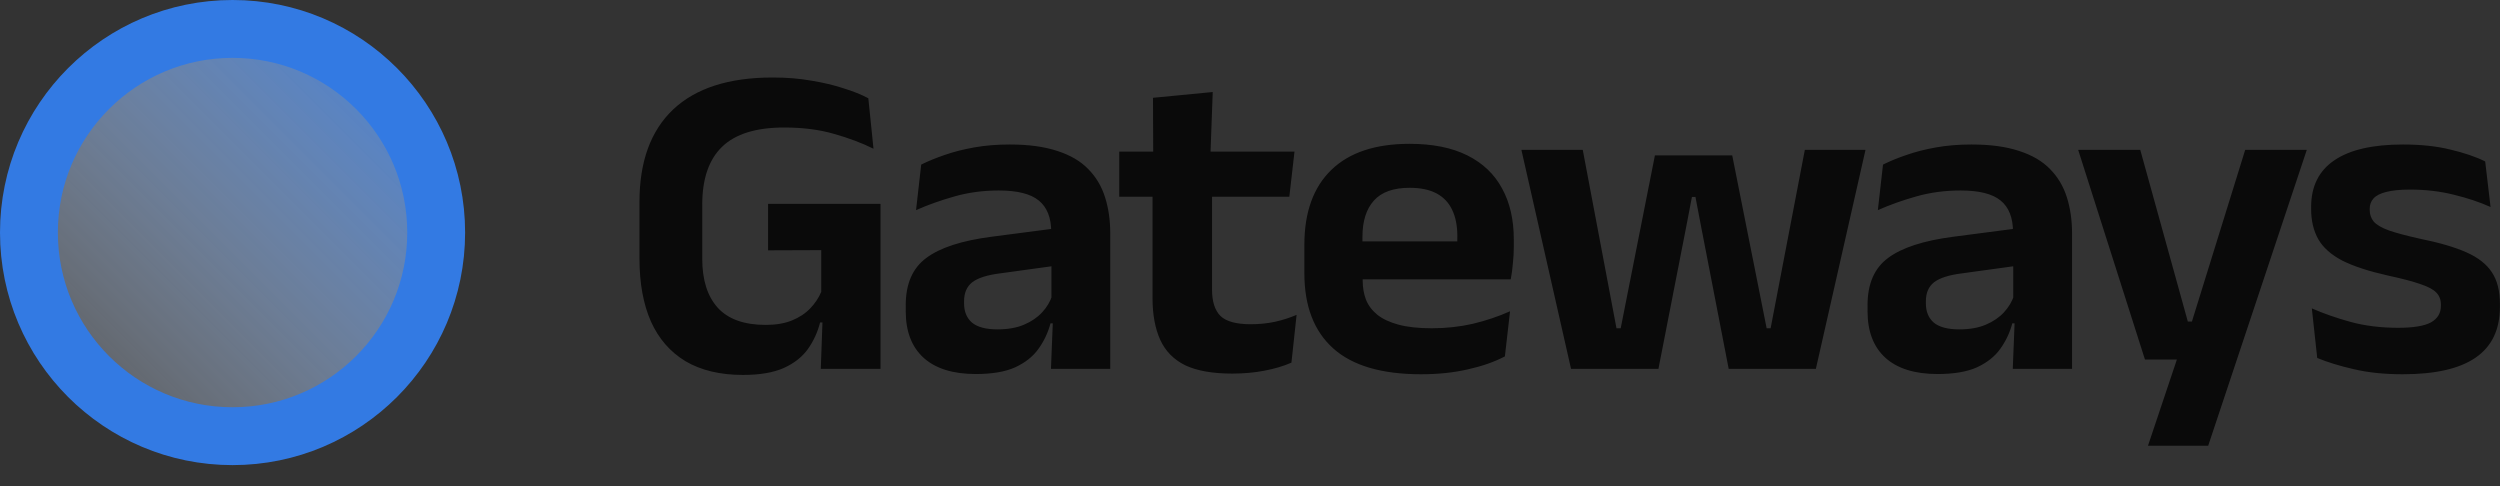
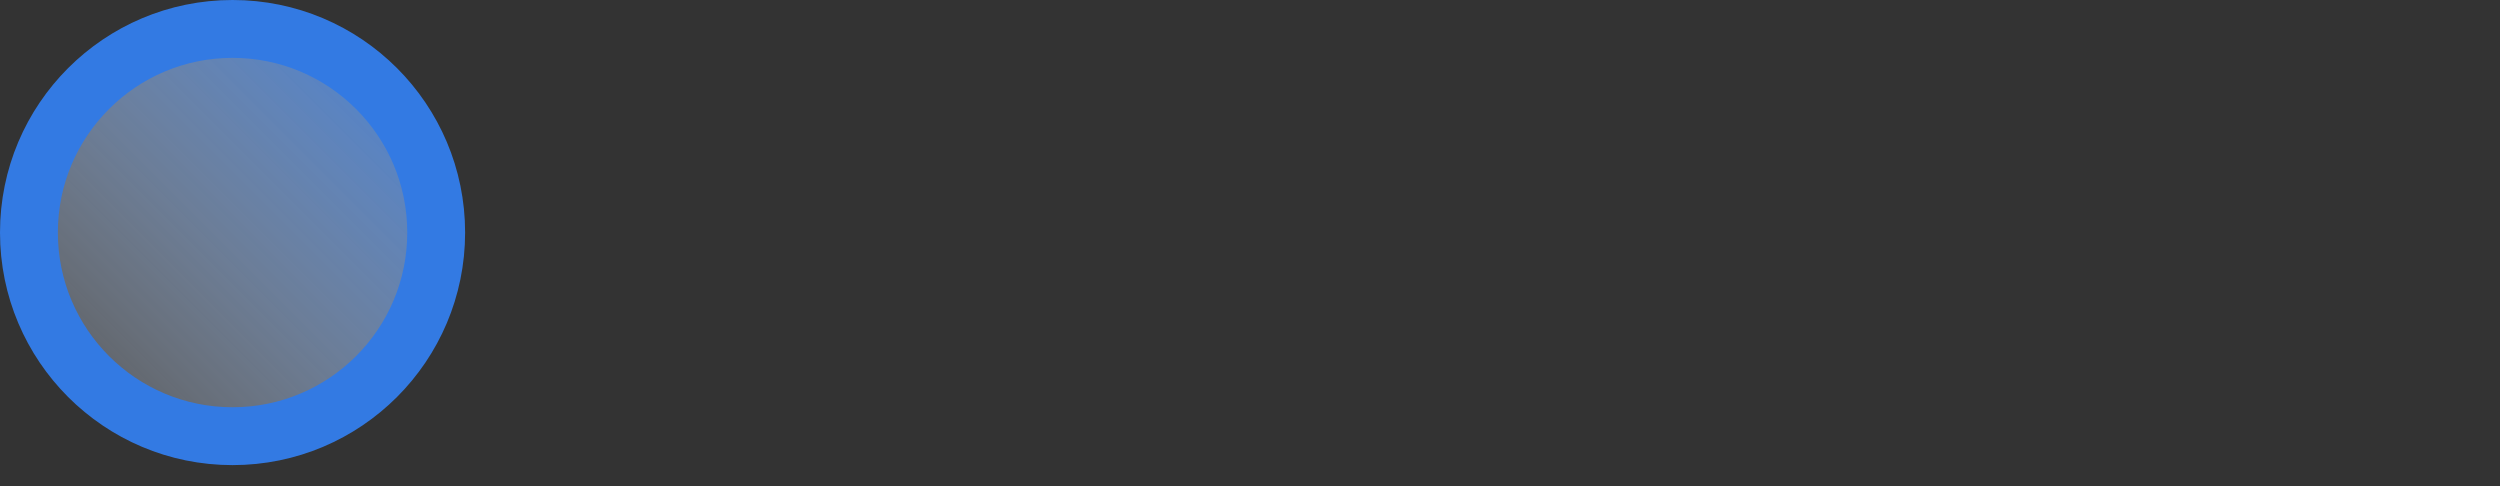
<svg xmlns="http://www.w3.org/2000/svg" width="108" height="21" viewBox="0 0 108 21" fill="none">
  <rect x="0" y="0" width="108" height="21" fill="#333333" stroke="none" />
-   <path d="M32.098 16.197C31.113 16.197 30.287 16 29.619 15.608C28.957 15.21 28.458 14.637 28.121 13.891C27.79 13.139 27.625 12.232 27.625 11.171V8.721C27.625 6.978 28.111 5.647 29.082 4.727C30.061 3.807 31.491 3.348 33.373 3.348C33.98 3.348 34.537 3.393 35.043 3.483C35.556 3.566 36.018 3.676 36.429 3.811C36.848 3.939 37.209 4.084 37.512 4.245L37.735 6.425C37.242 6.18 36.679 5.968 36.045 5.788C35.411 5.602 34.689 5.508 33.879 5.508C32.665 5.508 31.771 5.785 31.197 6.338C30.624 6.891 30.337 7.724 30.337 8.836V11.181C30.337 12.094 30.56 12.798 31.005 13.293C31.457 13.788 32.149 14.036 33.08 14.036C33.518 14.036 33.896 13.972 34.213 13.843C34.53 13.714 34.793 13.541 35.002 13.322C35.212 13.103 35.37 12.865 35.478 12.608V10.023L35.842 10.804L33.181 10.814V8.808H38.038V13.939L35.428 13.93C35.32 14.354 35.144 14.737 34.901 15.078C34.658 15.419 34.311 15.692 33.859 15.898C33.407 16.097 32.82 16.197 32.098 16.197ZM35.549 13.399H38.038V15.936H35.458L35.549 13.399ZM45.402 15.936L45.493 13.621L45.423 13.409V10.447L45.413 10.023C45.413 9.406 45.234 8.952 44.876 8.663C44.525 8.373 43.949 8.229 43.146 8.229C42.464 8.229 41.823 8.316 41.223 8.489C40.629 8.656 40.079 8.853 39.573 9.078L39.796 7.11C40.093 6.962 40.43 6.824 40.808 6.695C41.192 6.56 41.621 6.451 42.093 6.367C42.565 6.283 43.075 6.242 43.621 6.242C44.431 6.242 45.116 6.335 45.676 6.521C46.236 6.701 46.681 6.962 47.011 7.303C47.349 7.644 47.592 8.052 47.74 8.528C47.889 8.997 47.963 9.518 47.963 10.091V15.936H45.402ZM42.154 16.158C41.169 16.158 40.417 15.923 39.897 15.454C39.384 14.985 39.128 14.316 39.128 13.447V13.177C39.128 12.258 39.425 11.579 40.019 11.142C40.612 10.698 41.553 10.393 42.842 10.226L45.655 9.859L45.807 11.451L43.216 11.808C42.65 11.878 42.245 12.007 42.002 12.193C41.766 12.38 41.648 12.653 41.648 13.013V13.11C41.648 13.463 41.763 13.74 41.992 13.939C42.228 14.132 42.596 14.229 43.095 14.229C43.54 14.229 43.922 14.161 44.239 14.026C44.556 13.891 44.815 13.714 45.018 13.496C45.227 13.271 45.375 13.02 45.463 12.743L45.827 13.968H45.382C45.274 14.373 45.099 14.743 44.856 15.078C44.62 15.406 44.286 15.669 43.854 15.869C43.422 16.062 42.855 16.158 42.154 16.158ZM53.23 16.139C52.387 16.139 51.712 16.02 51.206 15.782C50.707 15.537 50.346 15.171 50.123 14.682C49.901 14.194 49.789 13.592 49.789 12.878V7.361H52.36V12.512C52.36 13.026 52.481 13.406 52.724 13.65C52.974 13.888 53.409 14.007 54.029 14.007C54.394 14.007 54.745 13.972 55.082 13.901C55.419 13.824 55.73 13.724 56.013 13.602L55.79 15.666C55.453 15.814 55.065 15.93 54.627 16.013C54.195 16.097 53.729 16.139 53.23 16.139ZM48.352 8.499V6.55H55.922L55.699 8.499H48.352ZM49.819 6.734L49.809 4.225L52.39 3.975L52.289 6.734H49.819ZM61.388 16.168C59.688 16.168 58.423 15.795 57.593 15.049C56.764 14.303 56.349 13.222 56.349 11.808V10.573C56.349 9.171 56.736 8.094 57.512 7.341C58.288 6.589 59.415 6.213 60.892 6.213C61.891 6.213 62.724 6.38 63.392 6.714C64.06 7.049 64.559 7.525 64.89 8.142C65.227 8.753 65.396 9.486 65.396 10.341V10.679C65.396 10.911 65.382 11.148 65.355 11.393C65.335 11.631 65.305 11.856 65.264 12.068H62.916C62.937 11.714 62.947 11.38 62.947 11.065C62.953 10.743 62.957 10.454 62.957 10.197C62.957 9.753 62.883 9.377 62.734 9.068C62.586 8.753 62.36 8.515 62.056 8.354C61.753 8.193 61.365 8.113 60.892 8.113C60.197 8.113 59.685 8.296 59.354 8.663C59.024 9.029 58.858 9.55 58.858 10.226V11.103L58.868 11.383V12.126C58.868 12.422 58.916 12.695 59.01 12.946C59.111 13.197 59.277 13.415 59.506 13.602C59.735 13.782 60.039 13.923 60.417 14.026C60.801 14.129 61.28 14.181 61.854 14.181C62.474 14.181 63.065 14.116 63.625 13.988C64.192 13.853 64.728 13.673 65.234 13.447L65.011 15.396C64.559 15.634 64.026 15.82 63.412 15.956C62.805 16.097 62.13 16.168 61.388 16.168ZM57.725 12.068V10.428H64.738V12.068H57.725ZM67.869 15.936L65.724 6.473H68.375L69.832 14.181H70.014L71.492 6.714H74.832L76.319 14.181H76.491L77.969 6.473H80.59L78.445 15.936H74.68L73.466 9.676L73.243 8.508H73.091L72.868 9.676L71.644 15.936H67.869ZM86.952 15.936L87.043 13.621L86.972 13.409V10.447L86.962 10.023C86.962 9.406 86.783 8.952 86.426 8.663C86.075 8.373 85.498 8.229 84.695 8.229C84.014 8.229 83.373 8.316 82.772 8.489C82.179 8.656 81.629 8.853 81.123 9.078L81.346 7.11C81.642 6.962 81.98 6.824 82.358 6.695C82.742 6.56 83.171 6.451 83.643 6.367C84.115 6.283 84.624 6.242 85.171 6.242C85.981 6.242 86.665 6.335 87.225 6.521C87.785 6.701 88.231 6.962 88.561 7.303C88.898 7.644 89.141 8.052 89.29 8.528C89.438 8.997 89.513 9.518 89.513 10.091V15.936H86.952ZM83.704 16.158C82.719 16.158 81.966 15.923 81.447 15.454C80.934 14.985 80.678 14.316 80.678 13.447V13.177C80.678 12.258 80.975 11.579 81.568 11.142C82.162 10.698 83.103 10.393 84.392 10.226L87.205 9.859L87.357 11.451L84.766 11.808C84.2 11.878 83.795 12.007 83.552 12.193C83.316 12.38 83.198 12.653 83.198 13.013V13.11C83.198 13.463 83.312 13.74 83.542 13.939C83.778 14.132 84.145 14.229 84.645 14.229C85.09 14.229 85.471 14.161 85.788 14.026C86.105 13.891 86.365 13.714 86.567 13.496C86.777 13.271 86.925 13.02 87.013 12.743L87.377 13.968H86.932C86.824 14.373 86.648 14.743 86.406 15.078C86.169 15.406 85.835 15.669 85.404 15.869C84.972 16.062 84.405 16.158 83.704 16.158ZM95.9 13.891L94.514 14.46L96.993 6.473H99.654L95.394 19.255H92.793L94.352 14.605L95.556 15.531H92.662L89.777 6.473H92.459L94.514 13.891H95.9ZM103.798 16.168C103.001 16.168 102.293 16.094 101.672 15.946C101.058 15.805 100.536 15.644 100.104 15.464L99.871 13.322C100.384 13.547 100.947 13.743 101.561 13.911C102.182 14.078 102.863 14.161 103.605 14.161C104.253 14.161 104.722 14.084 105.012 13.93C105.302 13.769 105.447 13.531 105.447 13.216V13.158C105.447 12.946 105.38 12.772 105.245 12.637C105.117 12.502 104.887 12.38 104.557 12.271C104.226 12.155 103.76 12.033 103.16 11.904C102.33 11.717 101.672 11.502 101.187 11.258C100.708 11.007 100.363 10.701 100.154 10.341C99.945 9.975 99.841 9.537 99.841 9.029V8.943C99.841 8.049 100.175 7.377 100.843 6.926C101.51 6.47 102.499 6.242 103.808 6.242C104.584 6.242 105.268 6.316 105.862 6.463C106.463 6.605 106.962 6.775 107.36 6.975L107.592 8.943C107.12 8.73 106.59 8.554 106.004 8.412C105.417 8.264 104.786 8.19 104.111 8.19C103.673 8.19 103.325 8.226 103.069 8.296C102.819 8.361 102.64 8.454 102.533 8.576C102.425 8.698 102.371 8.846 102.371 9.02V9.068C102.371 9.261 102.428 9.428 102.543 9.57C102.664 9.711 102.883 9.84 103.2 9.955C103.518 10.065 103.963 10.184 104.536 10.312C105.373 10.48 106.044 10.676 106.55 10.901C107.056 11.126 107.424 11.415 107.653 11.769C107.883 12.116 107.997 12.573 107.997 13.139V13.255C107.997 14.232 107.65 14.962 106.955 15.444C106.26 15.927 105.208 16.168 103.798 16.168Z" fill="#0A0A0A" />
-   <path d="M18.843 10.046C18.843 14.905 14.905 18.843 10.046 18.843C5.188 18.843 1.25 14.905 1.25 10.046C1.25 5.188 5.188 1.25 10.046 1.25C14.905 1.25 18.843 5.188 18.843 10.046Z" fill="url(#paint0_linear_1153_2034)" stroke="#337AE3" stroke-width="2.5" />
+   <path d="M18.843 10.046C18.843 14.905 14.905 18.843 10.046 18.843C5.188 18.843 1.25 14.905 1.25 10.046C1.25 5.188 5.188 1.25 10.046 1.25C14.905 1.25 18.843 5.188 18.843 10.046" fill="url(#paint0_linear_1153_2034)" stroke="#337AE3" stroke-width="2.5" />
  <defs>
    <linearGradient id="paint0_linear_1153_2034" x1="20.093" y1="0" x2="2.39528e-06" y2="20.093" gradientUnits="userSpaceOnUse">
      <stop stop-color="#337AE3" />
      <stop offset="1" stop-color="white" stop-opacity="0.1" />
    </linearGradient>
  </defs>
</svg>